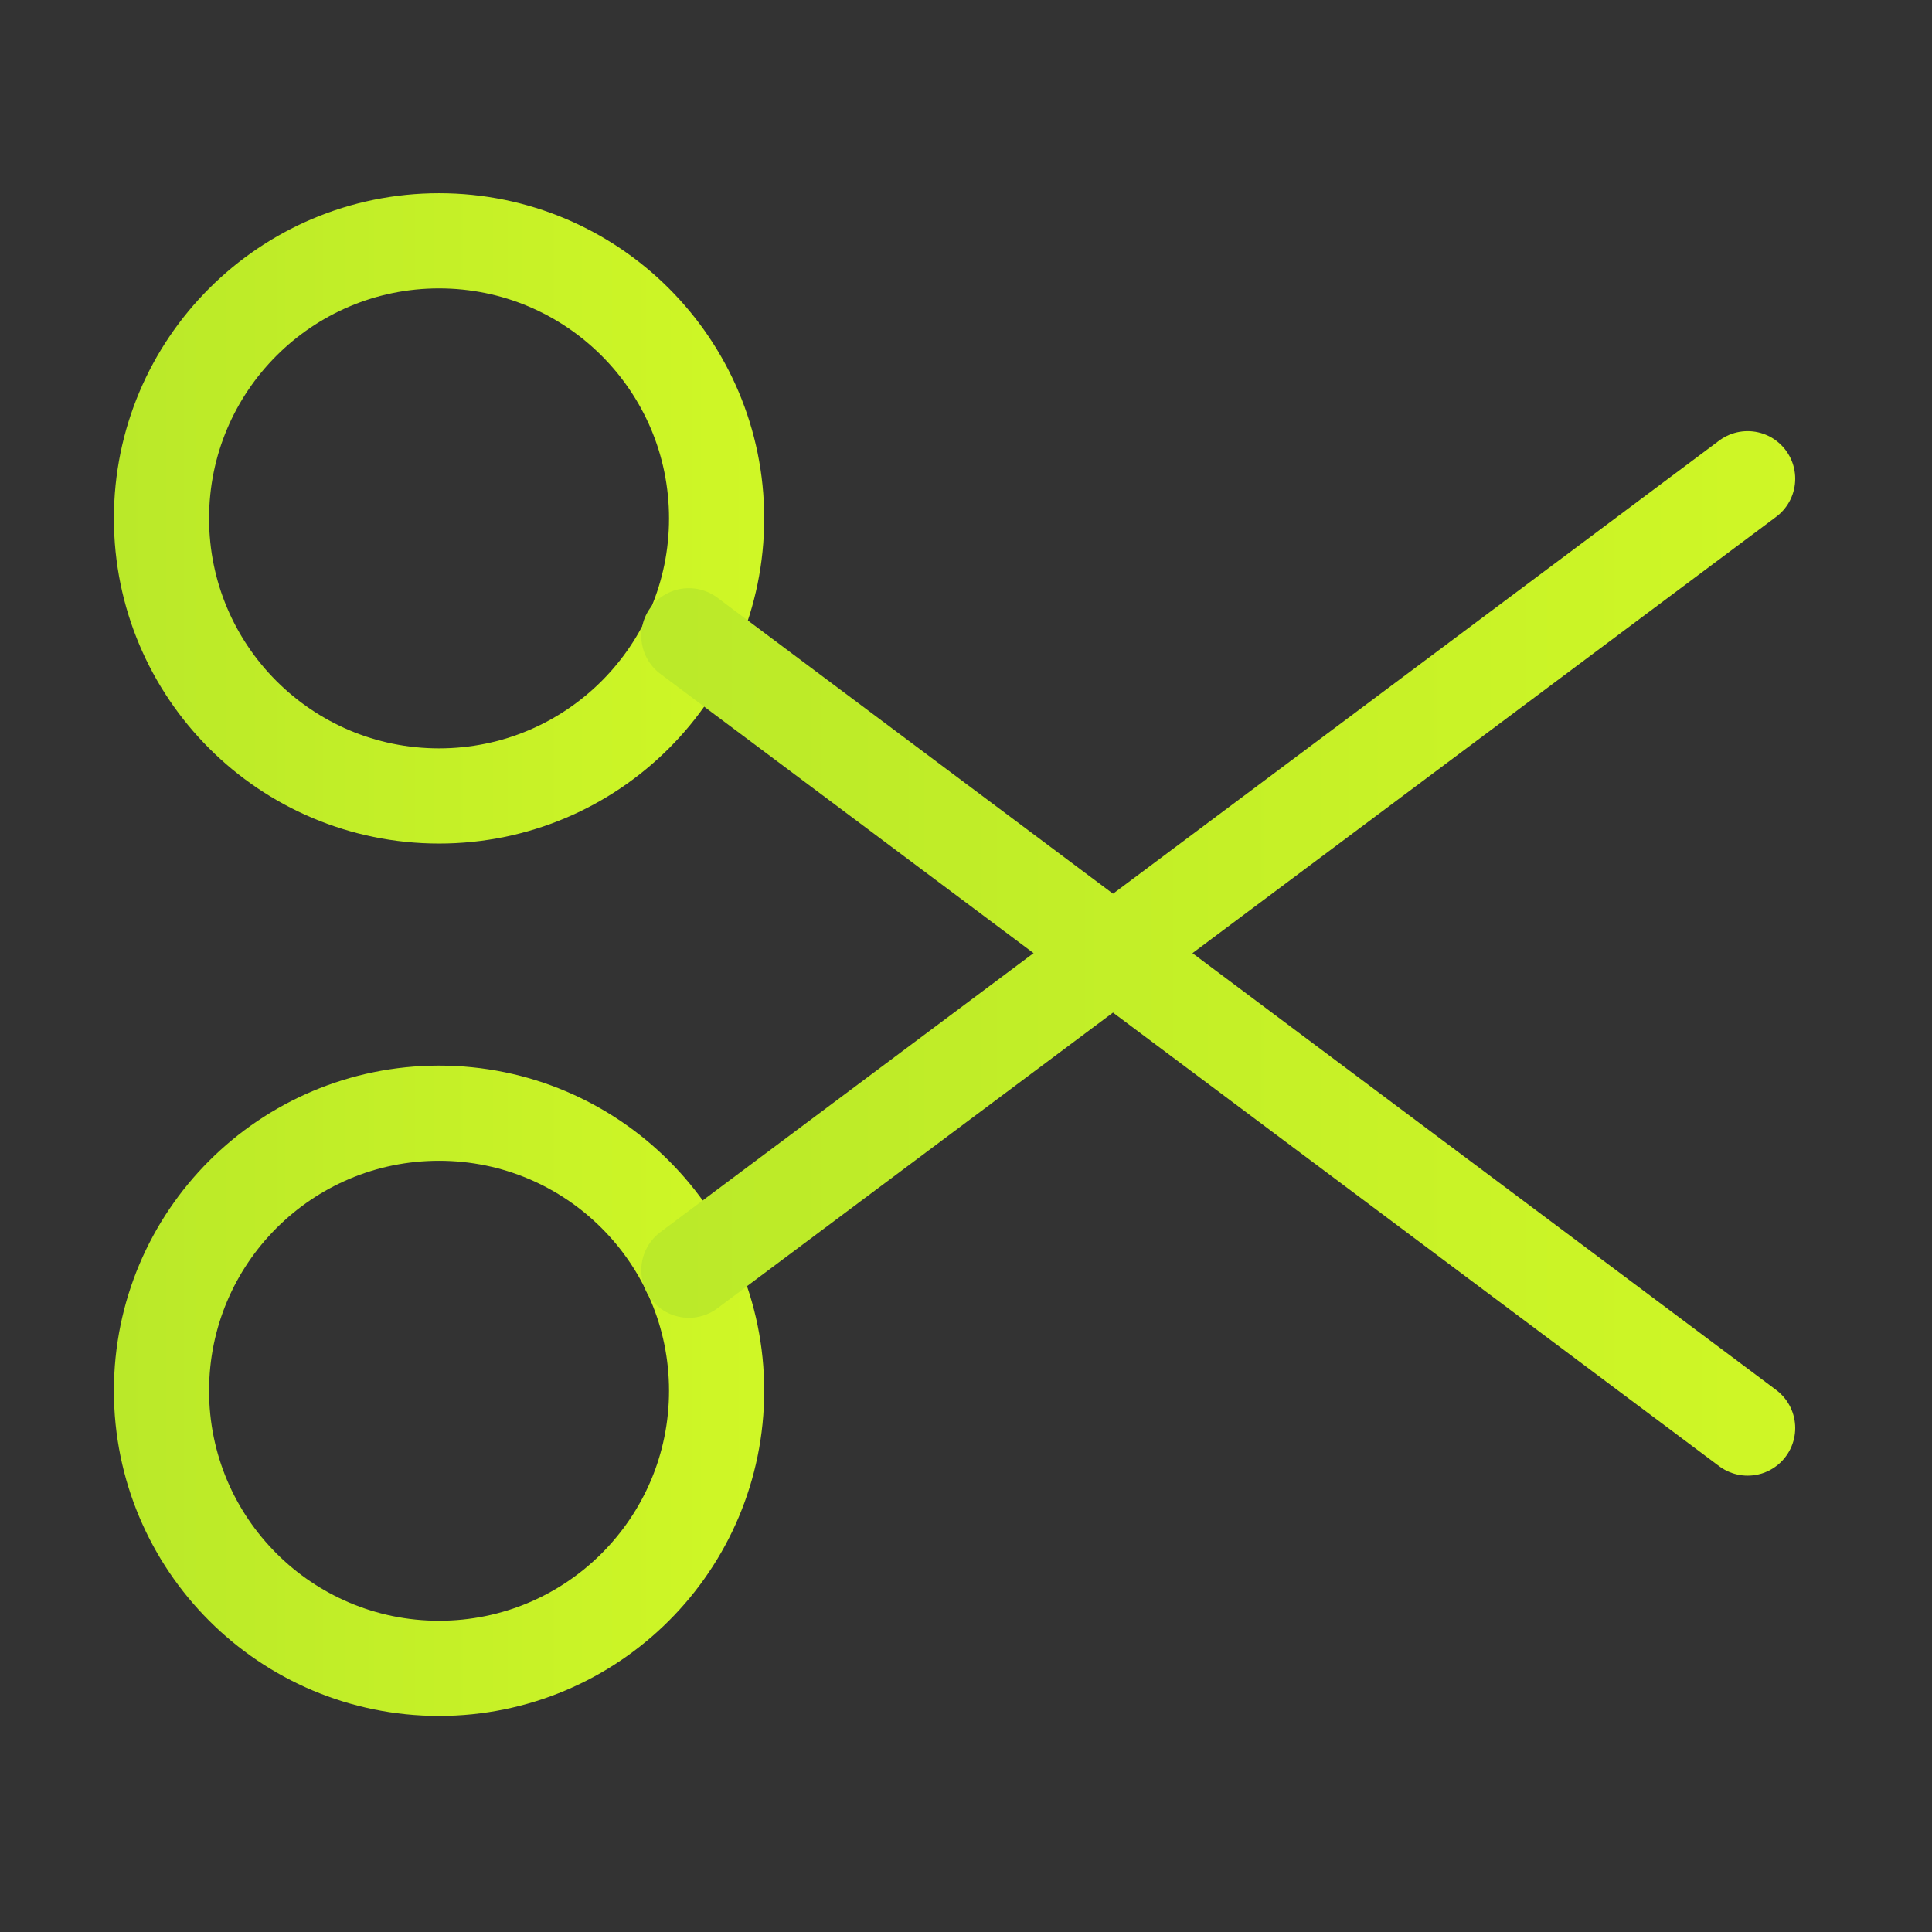
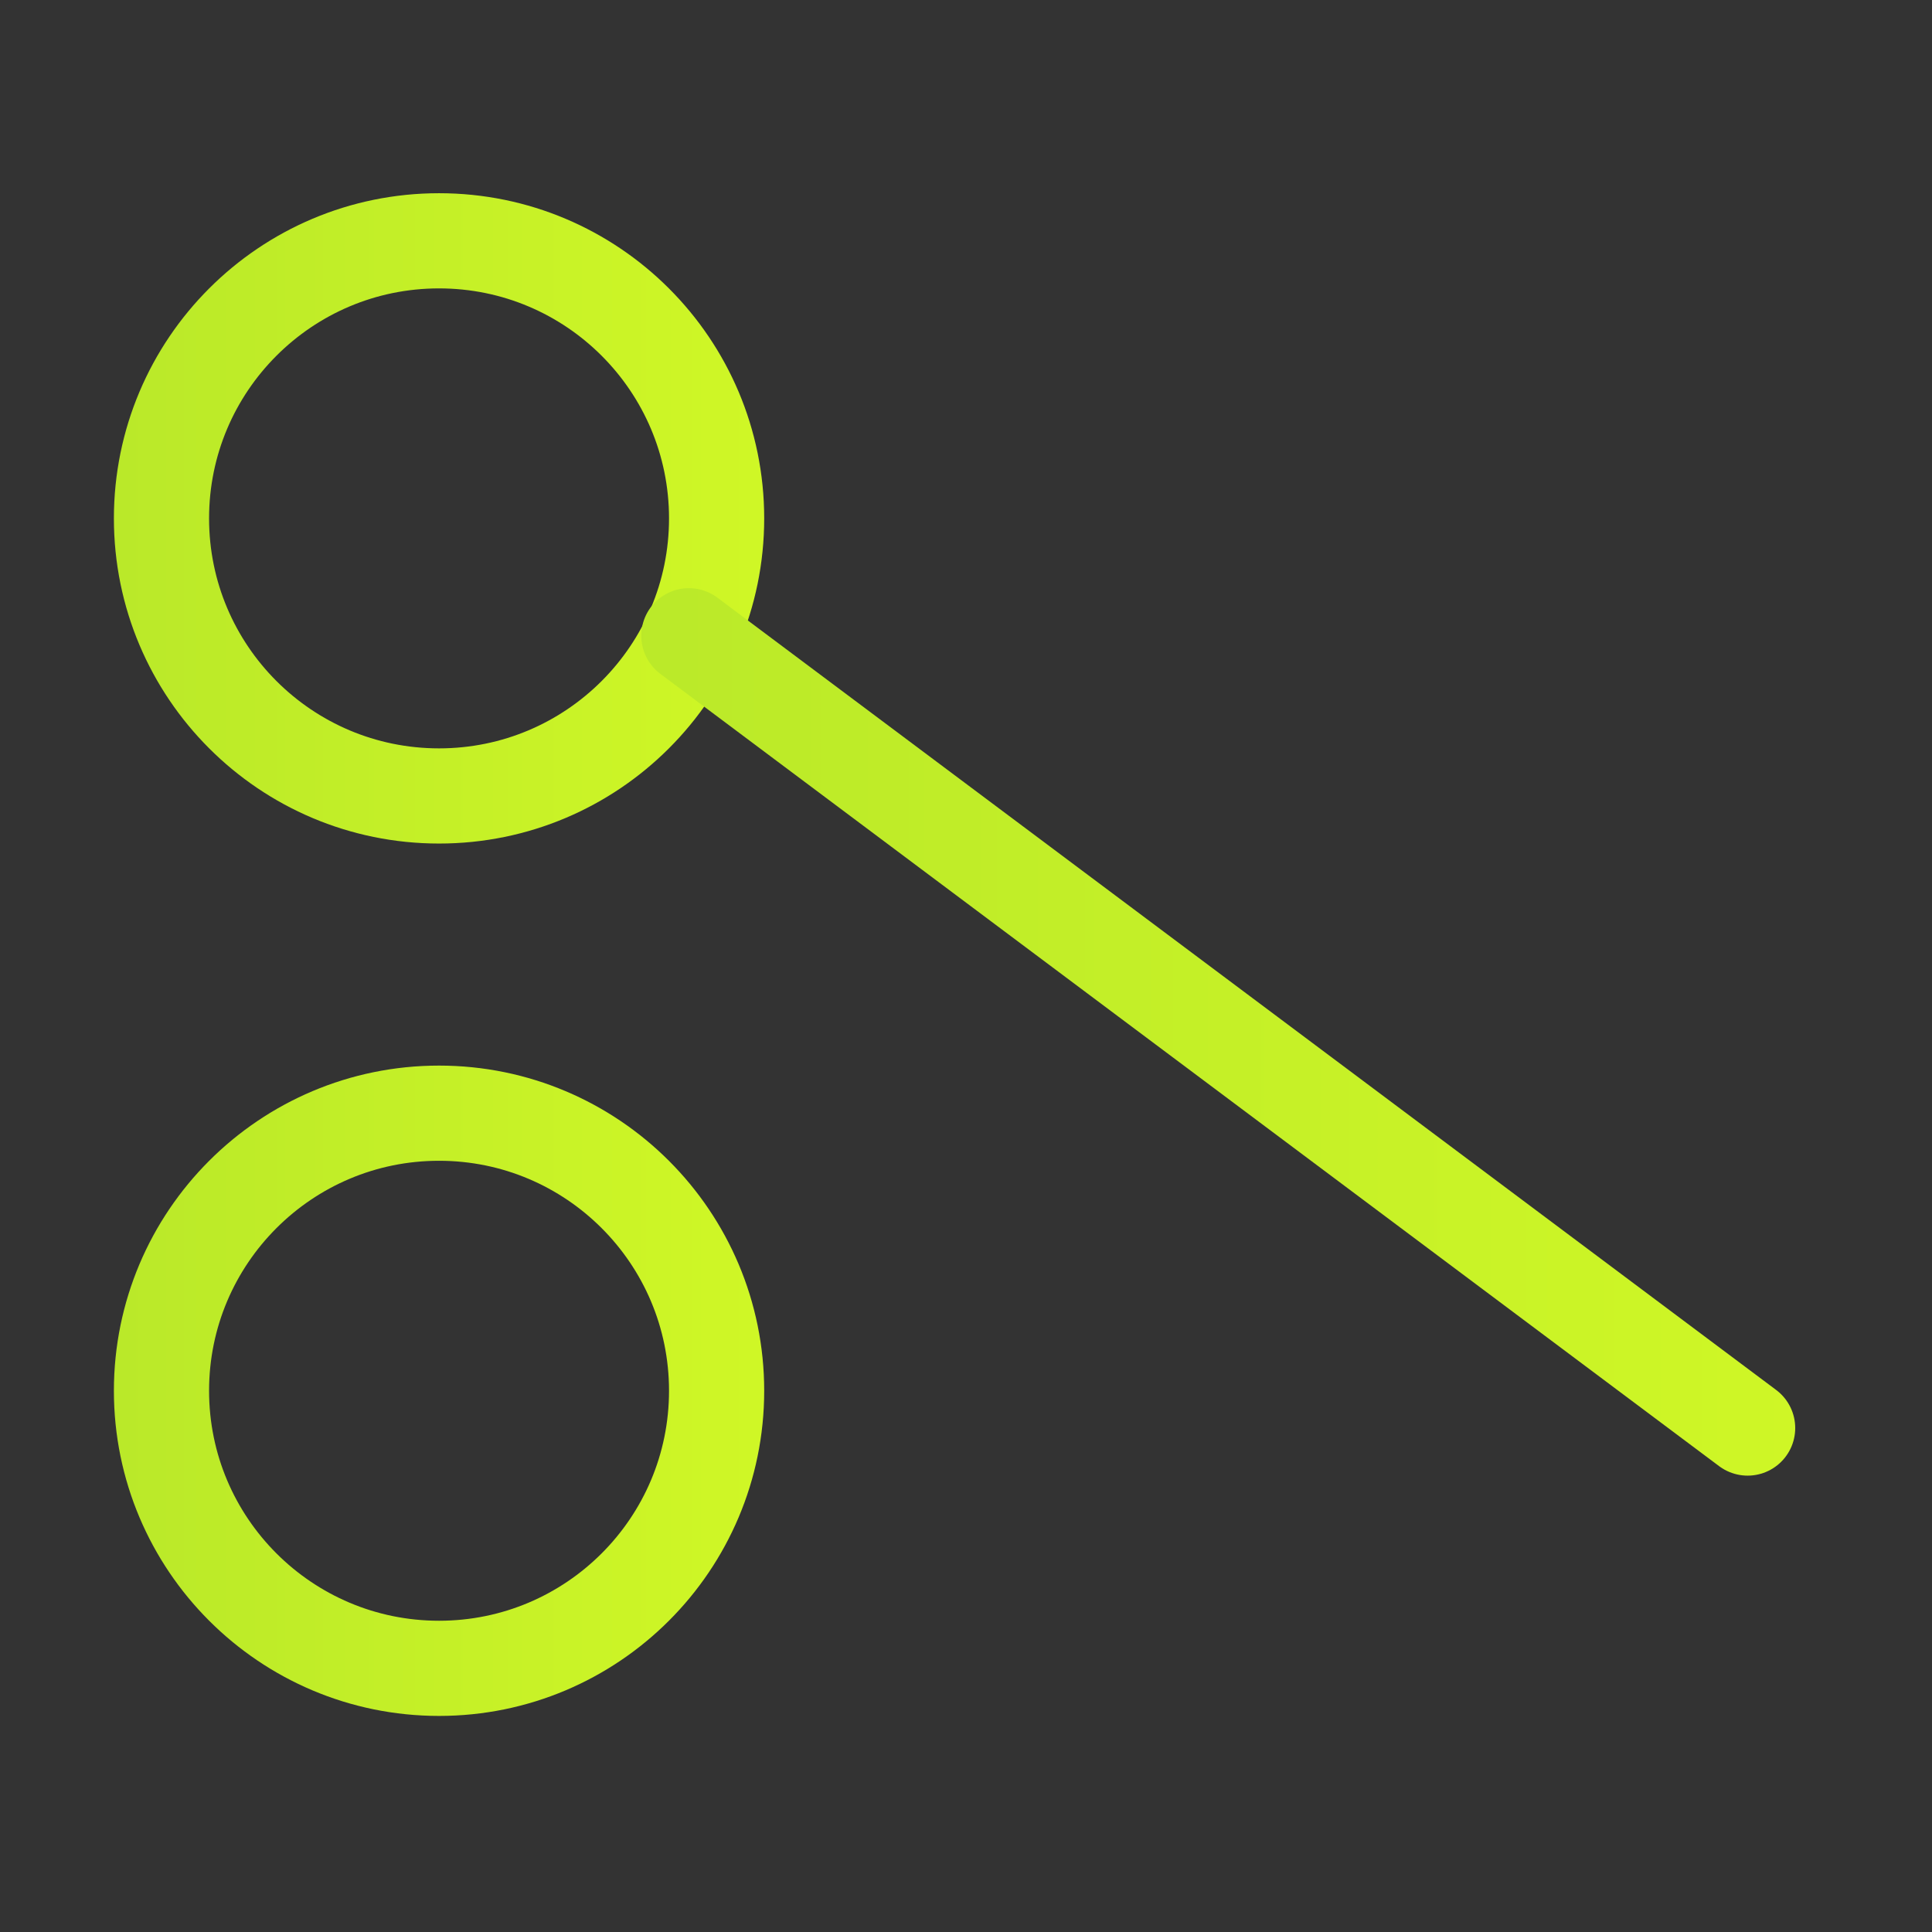
<svg xmlns="http://www.w3.org/2000/svg" width="72" height="72" viewBox="0 0 72 72" fill="none">
  <rect x="0" y="0" width="72" height="72" fill="#333333" stroke="none" />
  <path d="M16.362 29.663C22.075 29.663 26.706 25.032 26.706 19.319C26.706 13.606 22.075 8.974 16.362 8.974C10.649 8.974 6.018 13.606 6.018 19.319C6.018 25.032 10.649 29.663 16.362 29.663Z" stroke="url(#paint0_linear_544_2389)" stroke-width="3.547" stroke-linecap="round" stroke-linejoin="round" />
  <path d="M16.362 62.174C22.075 62.174 26.706 57.543 26.706 51.83C26.706 46.117 22.075 41.485 16.362 41.485C10.649 41.485 6.018 46.117 6.018 51.83C6.018 57.543 10.649 62.174 16.362 62.174Z" stroke="url(#paint1_linear_544_2389)" stroke-width="3.547" stroke-linecap="round" stroke-linejoin="round" />
-   <path d="M65.129 17.841L25.672 47.337" stroke="url(#paint2_linear_544_2389)" stroke-width="3.547" stroke-linecap="round" stroke-linejoin="round" />
  <path d="M65.129 53.219L25.672 23.693" stroke="url(#paint3_linear_544_2389)" stroke-width="3.547" stroke-linecap="round" stroke-linejoin="round" />
  <defs>
    <linearGradient id="paint0_linear_544_2389" x1="-4.327" y1="19.319" x2="42.166" y2="19.319" gradientUnits="userSpaceOnUse">
      <stop stop-color="#B2E42A" />
      <stop offset="1" stop-color="#DCFF24" />
    </linearGradient>
    <linearGradient id="paint1_linear_544_2389" x1="-4.327" y1="51.83" x2="42.166" y2="51.83" gradientUnits="userSpaceOnUse">
      <stop stop-color="#B2E42A" />
      <stop offset="1" stop-color="#DCFF24" />
    </linearGradient>
    <linearGradient id="paint2_linear_544_2389" x1="5.944" y1="32.589" x2="94.611" y2="32.589" gradientUnits="userSpaceOnUse">
      <stop stop-color="#B2E42A" />
      <stop offset="1" stop-color="#DCFF24" />
    </linearGradient>
    <linearGradient id="paint3_linear_544_2389" x1="5.944" y1="38.456" x2="94.611" y2="38.456" gradientUnits="userSpaceOnUse">
      <stop stop-color="#B2E42A" />
      <stop offset="1" stop-color="#DCFF24" />
    </linearGradient>
  </defs>
</svg>